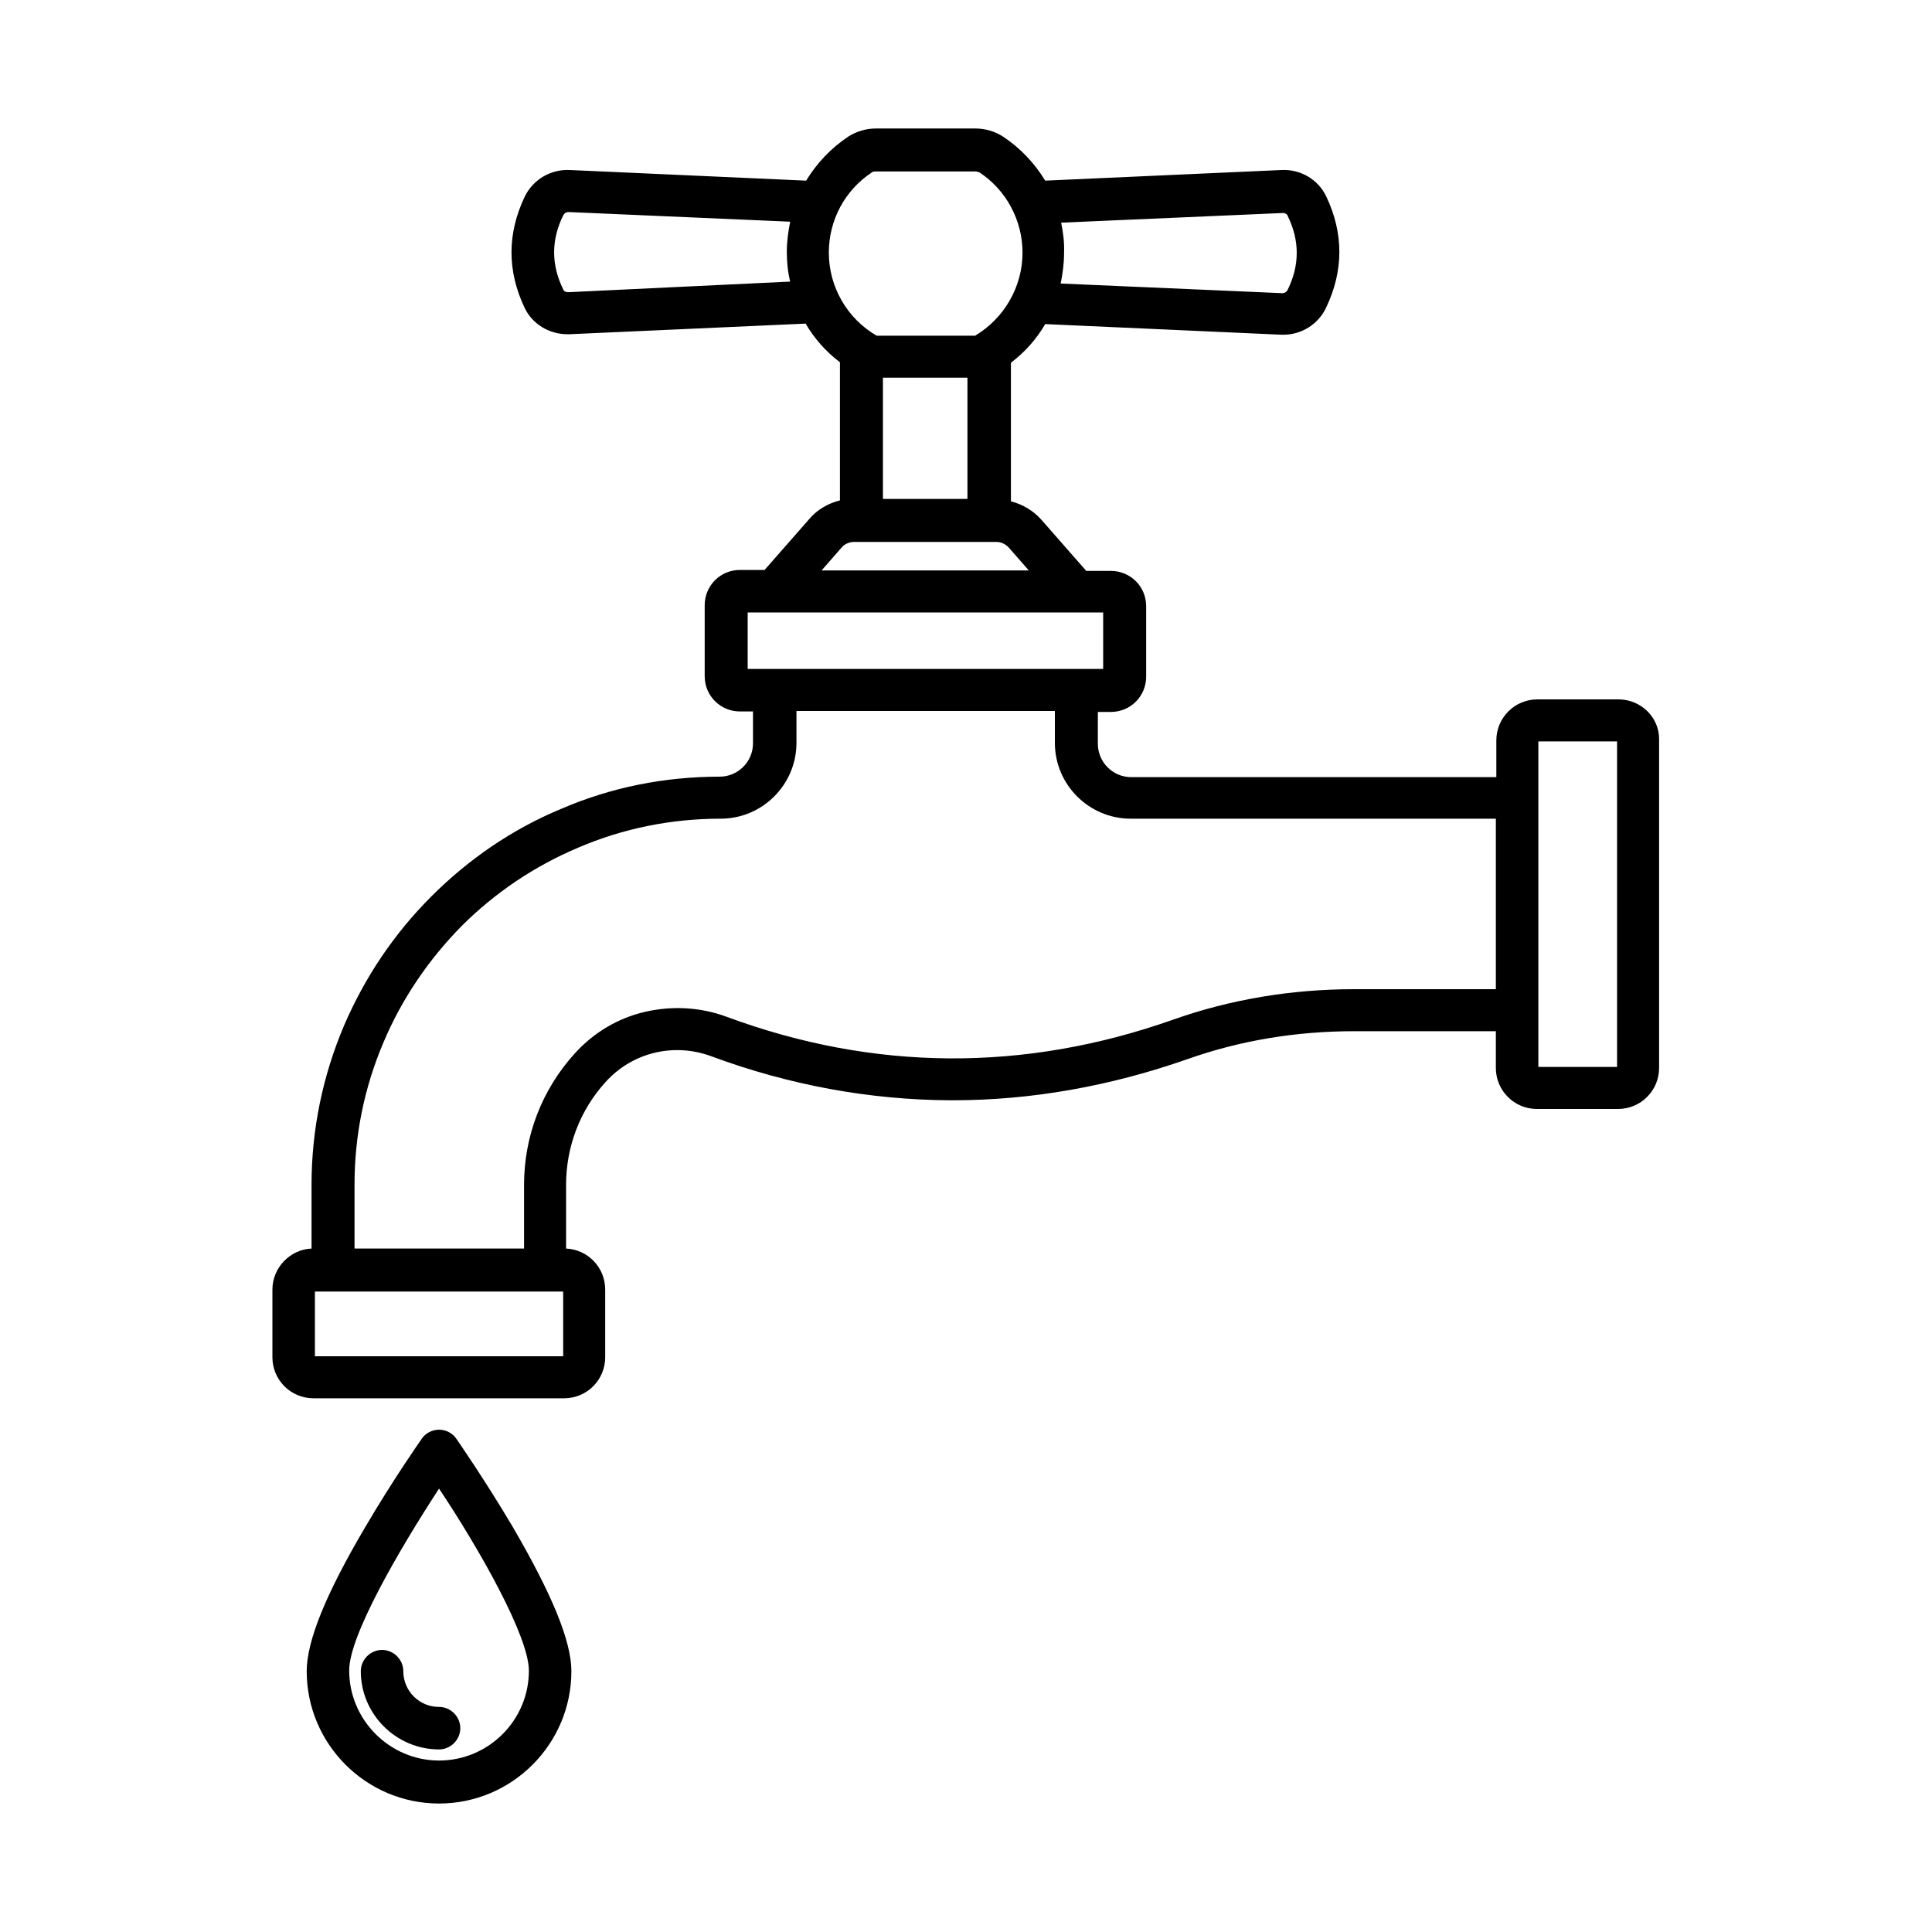
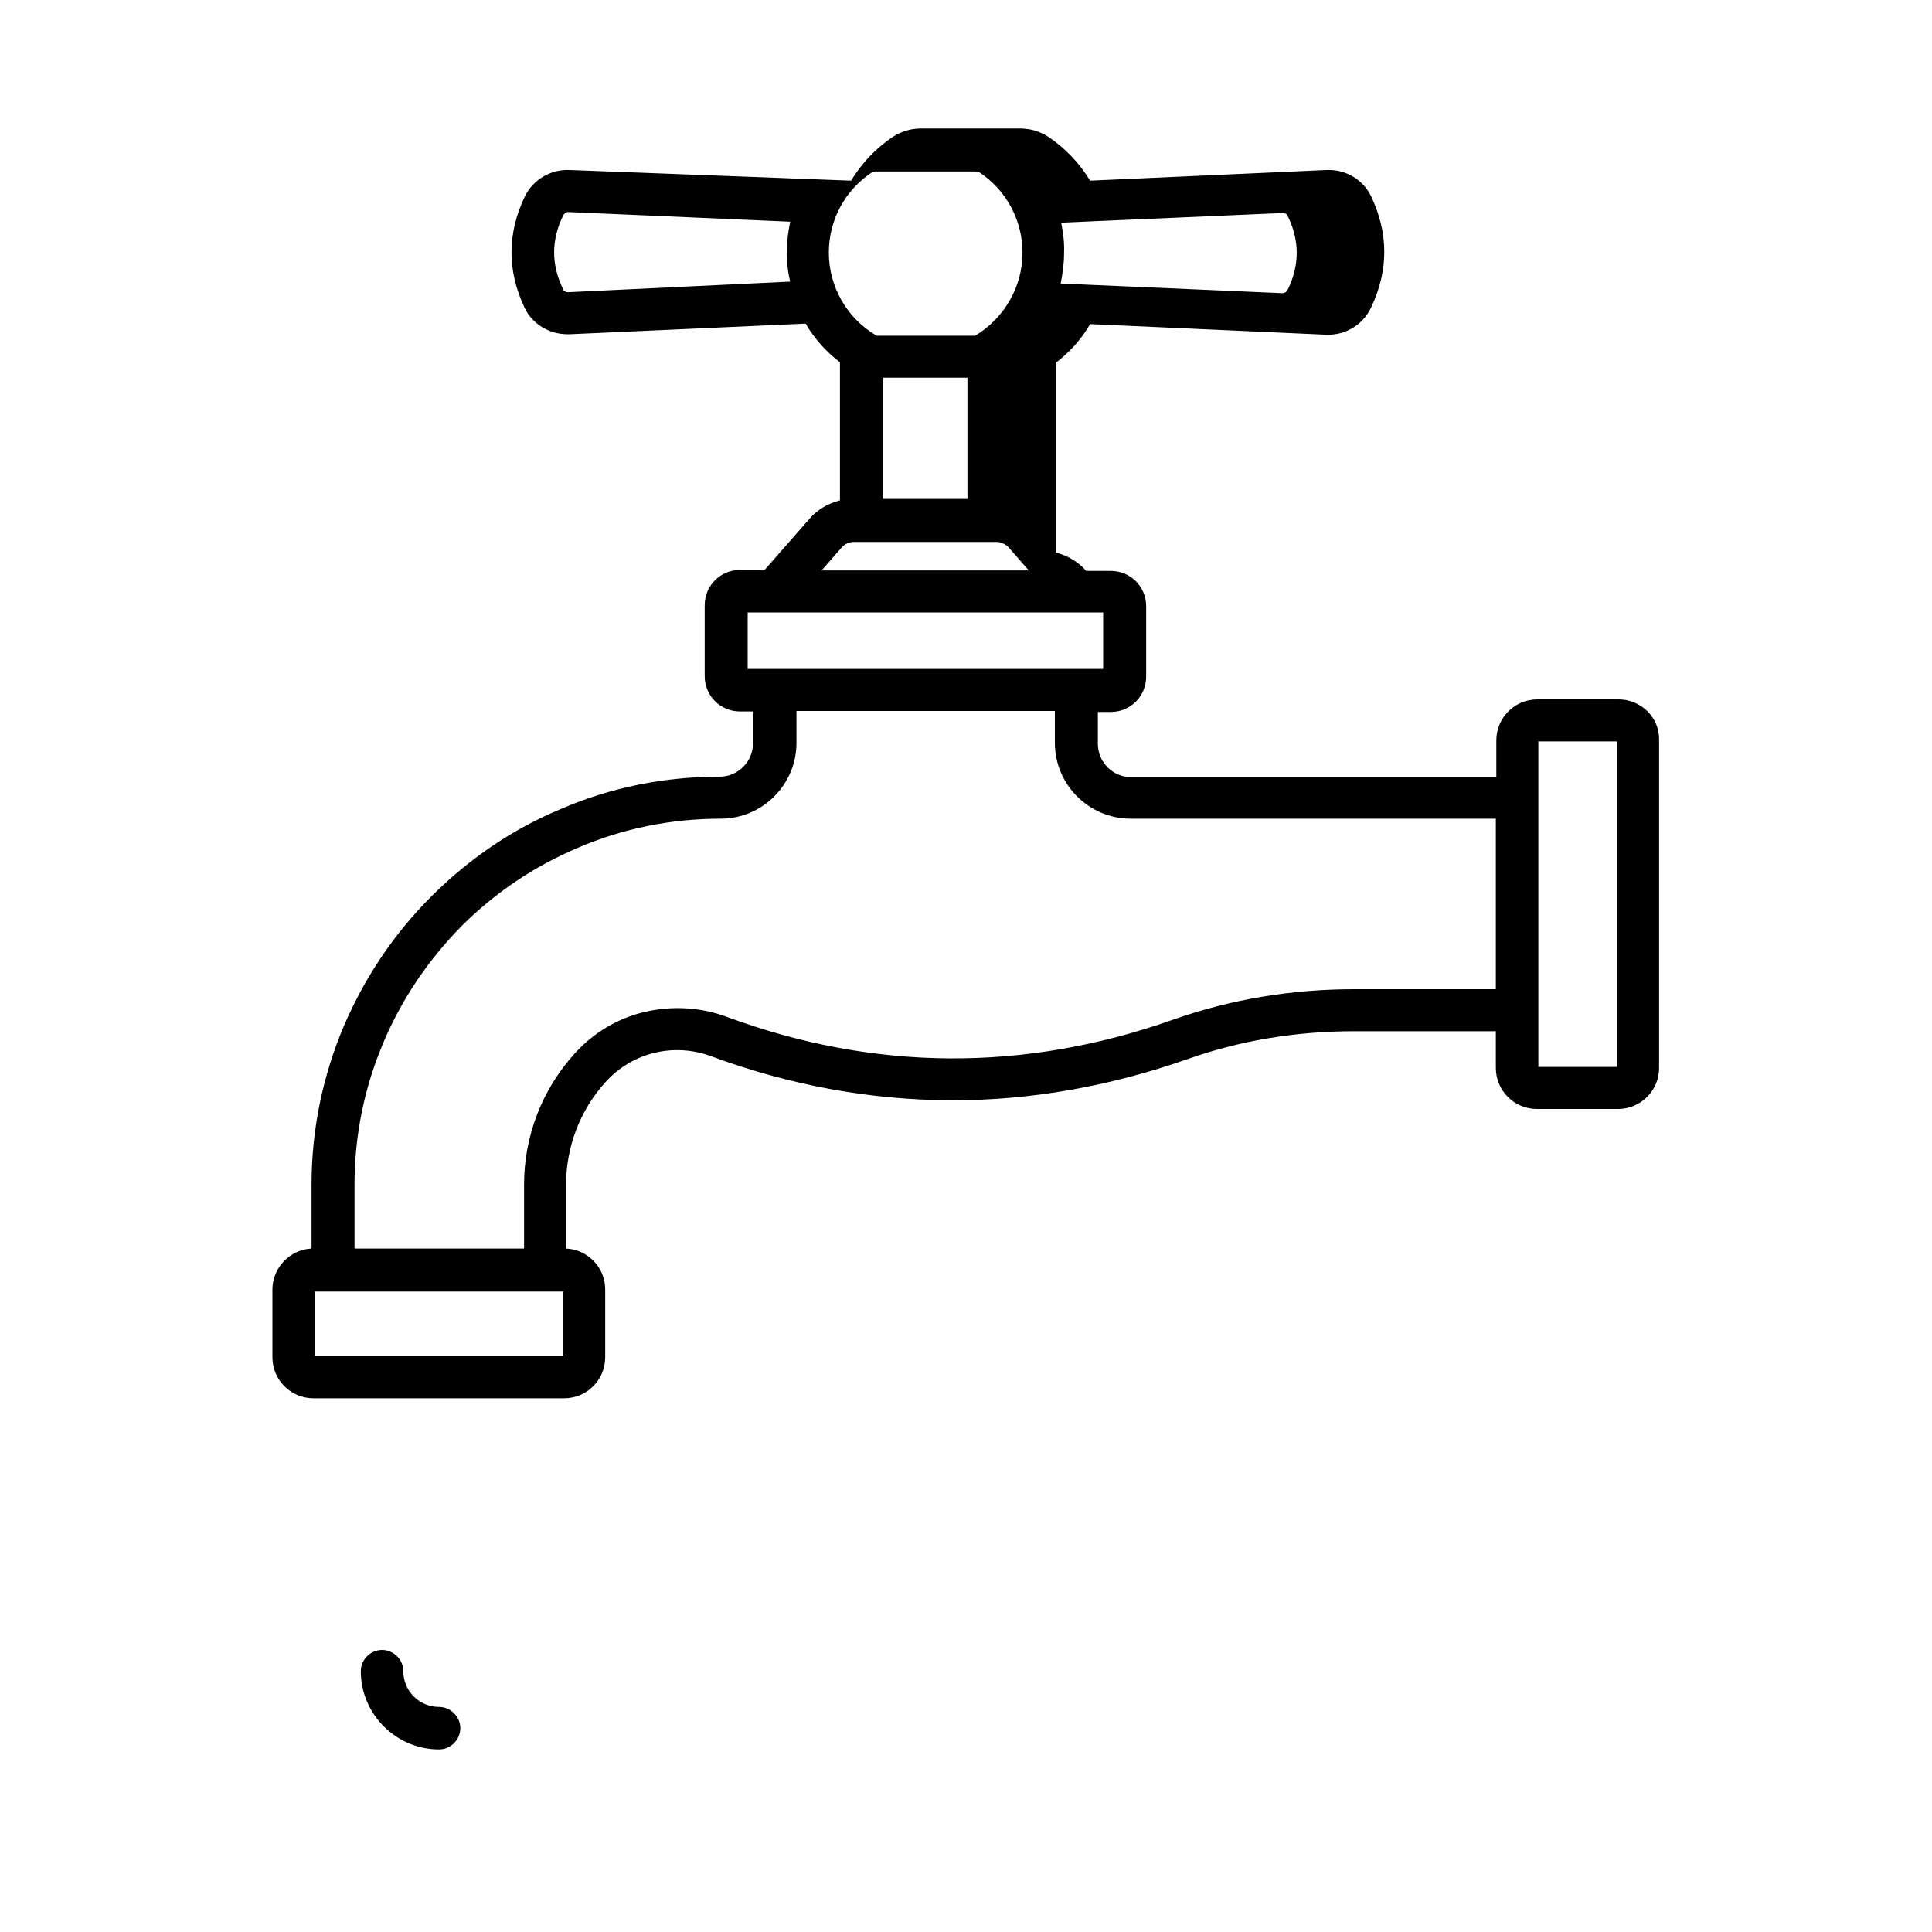
<svg xmlns="http://www.w3.org/2000/svg" version="1.1" id="Layer_1" x="0px" y="0px" viewBox="0 0 400 400" style="enable-background:new 0 0 400 400;" xml:space="preserve">
  <g>
-     <path d="M335.1,144.8h-16.8c-4.7,0-8.5,3.8-8.5,8.5v7.6l-75.6,0c-3.8,0-6.9-3.1-6.9-6.9v-6.6h2.7c4.1,0,7.3-3.3,7.3-7.3v-14.6   c0-4.1-3.3-7.3-7.3-7.3h-5.1l-9.3-10.6c-1.7-1.9-3.9-3.2-6.3-3.8V75.1c2.9-2.2,5.3-4.9,7.1-8l48.9,2.2h0.4c3.8,0,7.3-2.2,8.9-5.7   c3.6-7.6,3.6-15.3,0-22.9c-1.7-3.6-5.4-5.7-9.3-5.5l-48.9,2.2c-2.2-3.6-5.1-6.7-8.7-9.1c-1.7-1.1-3.7-1.7-5.8-1.7h-20.5   c-2.1,0-4.1,0.6-5.8,1.7c-3.6,2.4-6.5,5.5-8.7,9.1L118,35.2c-4-0.2-7.7,2-9.4,5.6c-3.6,7.6-3.6,15.3,0,22.9   c1.6,3.4,5.1,5.5,8.9,5.5h0.4l48.9-2.2c1.8,3.1,4.2,5.8,7.1,8v28.6c-2.4,0.6-4.7,1.9-6.3,3.8l-9.3,10.6h-5.1   c-4.1,0-7.3,3.3-7.3,7.3V140c0,4.1,3.3,7.3,7.3,7.3h2.7v6.6c0,3.8-3.1,6.9-6.9,6.9c-11.4,0-22.5,2.2-32.9,6.7   c-10.1,4.2-19.1,10.4-26.8,18.1c-7.8,7.8-13.8,16.8-18.1,26.8c-4.4,10.4-6.7,21.5-6.7,32.9v13.2c-4.5,0.2-8.1,4-8.1,8.5v14   c0,4.7,3.8,8.5,8.5,8.5h51.9c4.7,0,8.5-3.8,8.5-8.5v-14c0-4.6-3.6-8.3-8.1-8.5v-13.2c0-7.9,2.9-15.5,8.2-21.3   c5.5-6.1,14.1-8.2,21.9-5.3c16.2,6,32.8,9,49.3,9.1h0.7c16.2,0,32.5-2.9,48.5-8.5c11-3.9,22.6-5.8,34.6-5.8h29.3v7.6   c0,4.7,3.8,8.5,8.5,8.5h16.8c4.7,0,8.5-3.8,8.5-8.5l0-67.9C343.6,148.5,339.7,144.8,335.1,144.8L335.1,144.8z M219.7,46.1l45.9-2   c0.4,0,0.9,0.2,1,0.6c2.5,5.1,2.5,10.2,0,15.3c-0.2,0.4-0.6,0.7-1.1,0.7l-45.9-2c0.4-2,0.7-4.1,0.7-6.2   C220.4,50.1,220.1,48.1,219.7,46.1L219.7,46.1z M117.6,60.5c-0.4,0-0.9-0.2-1-0.6c-2.5-5.1-2.5-10.2,0-15.3   c0.2-0.4,0.6-0.7,1.1-0.7l45.9,2c-0.4,2-0.7,4.1-0.7,6.2c0,2.1,0.2,4.2,0.7,6.2L117.6,60.5z M171.6,52.3c0-6.7,3.3-12.9,8.9-16.6   c0.2-0.2,0.5-0.2,0.9-0.2h20.5c0.3,0,0.6,0.1,0.9,0.2c5.6,3.7,8.9,10,8.9,16.6c0,7.1-3.8,13.6-9.8,17.2h-20.4   C175.3,65.9,171.6,59.3,171.6,52.3L171.6,52.3z M200.3,78.2v25.1h-17.5V78.2H200.3z M174.3,113.3c0.6-0.7,1.6-1.1,2.5-1.1h29.5   c0.9,0,1.8,0.4,2.5,1.1l4.2,4.8l-42.9,0L174.3,113.3z M154.8,138.5v-11.7h73.6v11.7H154.8z M116.6,280.8H65.2v-13.4h51.4   L116.6,280.8L116.6,280.8z M309.7,204.8h-29.3c-13,0-25.6,2.1-37.5,6.3c-30.8,10.9-62,10.7-92.5-0.6c-5.4-2-11.3-2.3-16.9-1   c-5.6,1.3-10.6,4.3-14.5,8.6c-6.8,7.5-10.5,17.1-10.5,27.2v13.2H73.4v-13.2c0-10.2,2-20.1,6-29.5c3.8-9,9.3-17.1,16.2-24.1   c6.9-6.9,15.1-12.4,24.1-16.2c9.3-4,19.3-6,29.5-6c8.7,0,15.7-7.1,15.7-15.7v-6.6h53.5v6.6c0,8.7,7.1,15.7,15.7,15.7h75.6   L309.7,204.8z M334.8,220.9h-16.3v-67.4h16.3V220.9z" />
-     <path d="M90.9,373.4c15.1,0,27.4-12.3,27.4-27.4c0-6.2-4-15.9-12.1-29.8c-5.8-9.8-11.5-18-11.7-18.3c-0.8-1.2-2.2-1.9-3.6-1.9   c-1.4,0-2.8,0.7-3.6,1.9c-0.2,0.3-5.9,8.4-11.7,18.3c-8.2,13.9-12.1,23.6-12.1,29.8C63.5,361.1,75.8,373.4,90.9,373.4z M90.9,308.2   c8.4,12.6,18.6,30.6,18.6,37.7c0,10.3-8.4,18.6-18.6,18.6s-18.6-8.4-18.6-18.6C72.2,338.8,82.6,320.9,90.9,308.2z" />
+     <path d="M335.1,144.8h-16.8c-4.7,0-8.5,3.8-8.5,8.5v7.6l-75.6,0c-3.8,0-6.9-3.1-6.9-6.9v-6.6h2.7c4.1,0,7.3-3.3,7.3-7.3v-14.6   c0-4.1-3.3-7.3-7.3-7.3h-5.1c-1.7-1.9-3.9-3.2-6.3-3.8V75.1c2.9-2.2,5.3-4.9,7.1-8l48.9,2.2h0.4c3.8,0,7.3-2.2,8.9-5.7   c3.6-7.6,3.6-15.3,0-22.9c-1.7-3.6-5.4-5.7-9.3-5.5l-48.9,2.2c-2.2-3.6-5.1-6.7-8.7-9.1c-1.7-1.1-3.7-1.7-5.8-1.7h-20.5   c-2.1,0-4.1,0.6-5.8,1.7c-3.6,2.4-6.5,5.5-8.7,9.1L118,35.2c-4-0.2-7.7,2-9.4,5.6c-3.6,7.6-3.6,15.3,0,22.9   c1.6,3.4,5.1,5.5,8.9,5.5h0.4l48.9-2.2c1.8,3.1,4.2,5.8,7.1,8v28.6c-2.4,0.6-4.7,1.9-6.3,3.8l-9.3,10.6h-5.1   c-4.1,0-7.3,3.3-7.3,7.3V140c0,4.1,3.3,7.3,7.3,7.3h2.7v6.6c0,3.8-3.1,6.9-6.9,6.9c-11.4,0-22.5,2.2-32.9,6.7   c-10.1,4.2-19.1,10.4-26.8,18.1c-7.8,7.8-13.8,16.8-18.1,26.8c-4.4,10.4-6.7,21.5-6.7,32.9v13.2c-4.5,0.2-8.1,4-8.1,8.5v14   c0,4.7,3.8,8.5,8.5,8.5h51.9c4.7,0,8.5-3.8,8.5-8.5v-14c0-4.6-3.6-8.3-8.1-8.5v-13.2c0-7.9,2.9-15.5,8.2-21.3   c5.5-6.1,14.1-8.2,21.9-5.3c16.2,6,32.8,9,49.3,9.1h0.7c16.2,0,32.5-2.9,48.5-8.5c11-3.9,22.6-5.8,34.6-5.8h29.3v7.6   c0,4.7,3.8,8.5,8.5,8.5h16.8c4.7,0,8.5-3.8,8.5-8.5l0-67.9C343.6,148.5,339.7,144.8,335.1,144.8L335.1,144.8z M219.7,46.1l45.9-2   c0.4,0,0.9,0.2,1,0.6c2.5,5.1,2.5,10.2,0,15.3c-0.2,0.4-0.6,0.7-1.1,0.7l-45.9-2c0.4-2,0.7-4.1,0.7-6.2   C220.4,50.1,220.1,48.1,219.7,46.1L219.7,46.1z M117.6,60.5c-0.4,0-0.9-0.2-1-0.6c-2.5-5.1-2.5-10.2,0-15.3   c0.2-0.4,0.6-0.7,1.1-0.7l45.9,2c-0.4,2-0.7,4.1-0.7,6.2c0,2.1,0.2,4.2,0.7,6.2L117.6,60.5z M171.6,52.3c0-6.7,3.3-12.9,8.9-16.6   c0.2-0.2,0.5-0.2,0.9-0.2h20.5c0.3,0,0.6,0.1,0.9,0.2c5.6,3.7,8.9,10,8.9,16.6c0,7.1-3.8,13.6-9.8,17.2h-20.4   C175.3,65.9,171.6,59.3,171.6,52.3L171.6,52.3z M200.3,78.2v25.1h-17.5V78.2H200.3z M174.3,113.3c0.6-0.7,1.6-1.1,2.5-1.1h29.5   c0.9,0,1.8,0.4,2.5,1.1l4.2,4.8l-42.9,0L174.3,113.3z M154.8,138.5v-11.7h73.6v11.7H154.8z M116.6,280.8H65.2v-13.4h51.4   L116.6,280.8L116.6,280.8z M309.7,204.8h-29.3c-13,0-25.6,2.1-37.5,6.3c-30.8,10.9-62,10.7-92.5-0.6c-5.4-2-11.3-2.3-16.9-1   c-5.6,1.3-10.6,4.3-14.5,8.6c-6.8,7.5-10.5,17.1-10.5,27.2v13.2H73.4v-13.2c0-10.2,2-20.1,6-29.5c3.8-9,9.3-17.1,16.2-24.1   c6.9-6.9,15.1-12.4,24.1-16.2c9.3-4,19.3-6,29.5-6c8.7,0,15.7-7.1,15.7-15.7v-6.6h53.5v6.6c0,8.7,7.1,15.7,15.7,15.7h75.6   L309.7,204.8z M334.8,220.9h-16.3v-67.4h16.3V220.9z" />
    <path d="M90.9,362.2c2.4,0,4.4-2,4.4-4.4c0-2.4-2-4.4-4.4-4.4c-4.1,0-7.4-3.3-7.4-7.4c0-2.4-2-4.4-4.4-4.4c-2.4,0-4.4,2-4.4,4.4   C74.7,354.9,82,362.2,90.9,362.2L90.9,362.2z" />
  </g>
</svg>